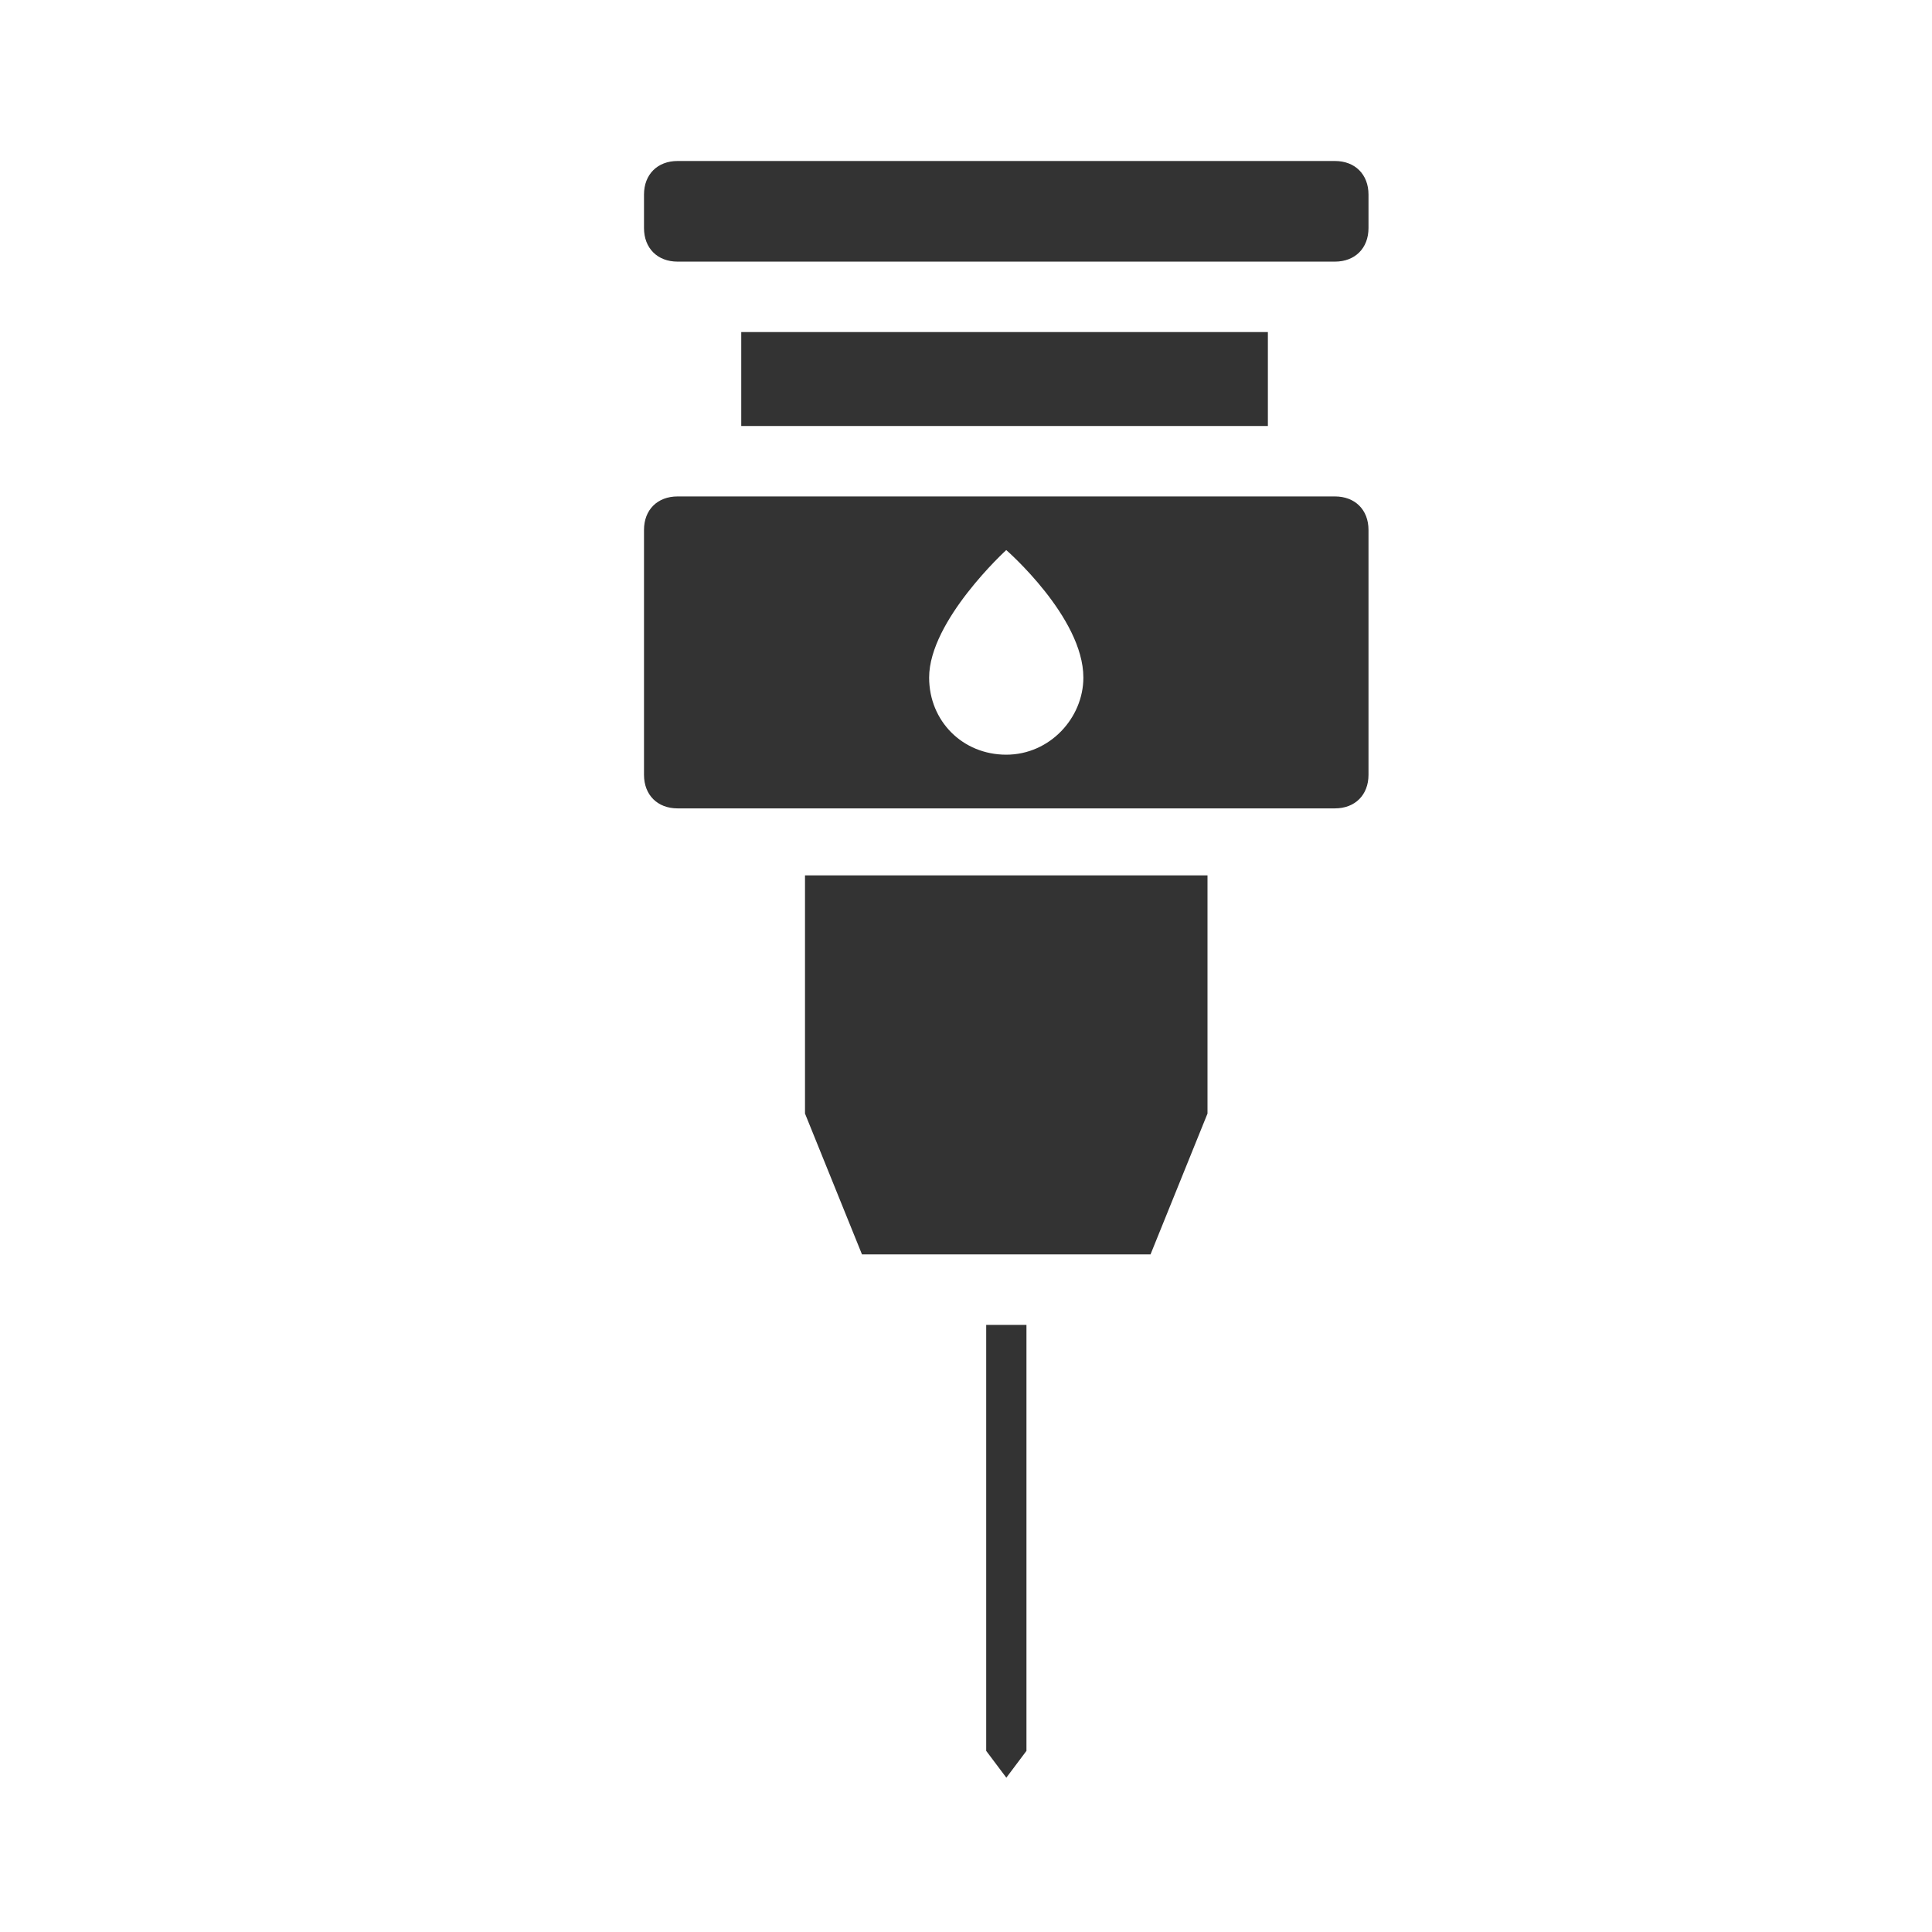
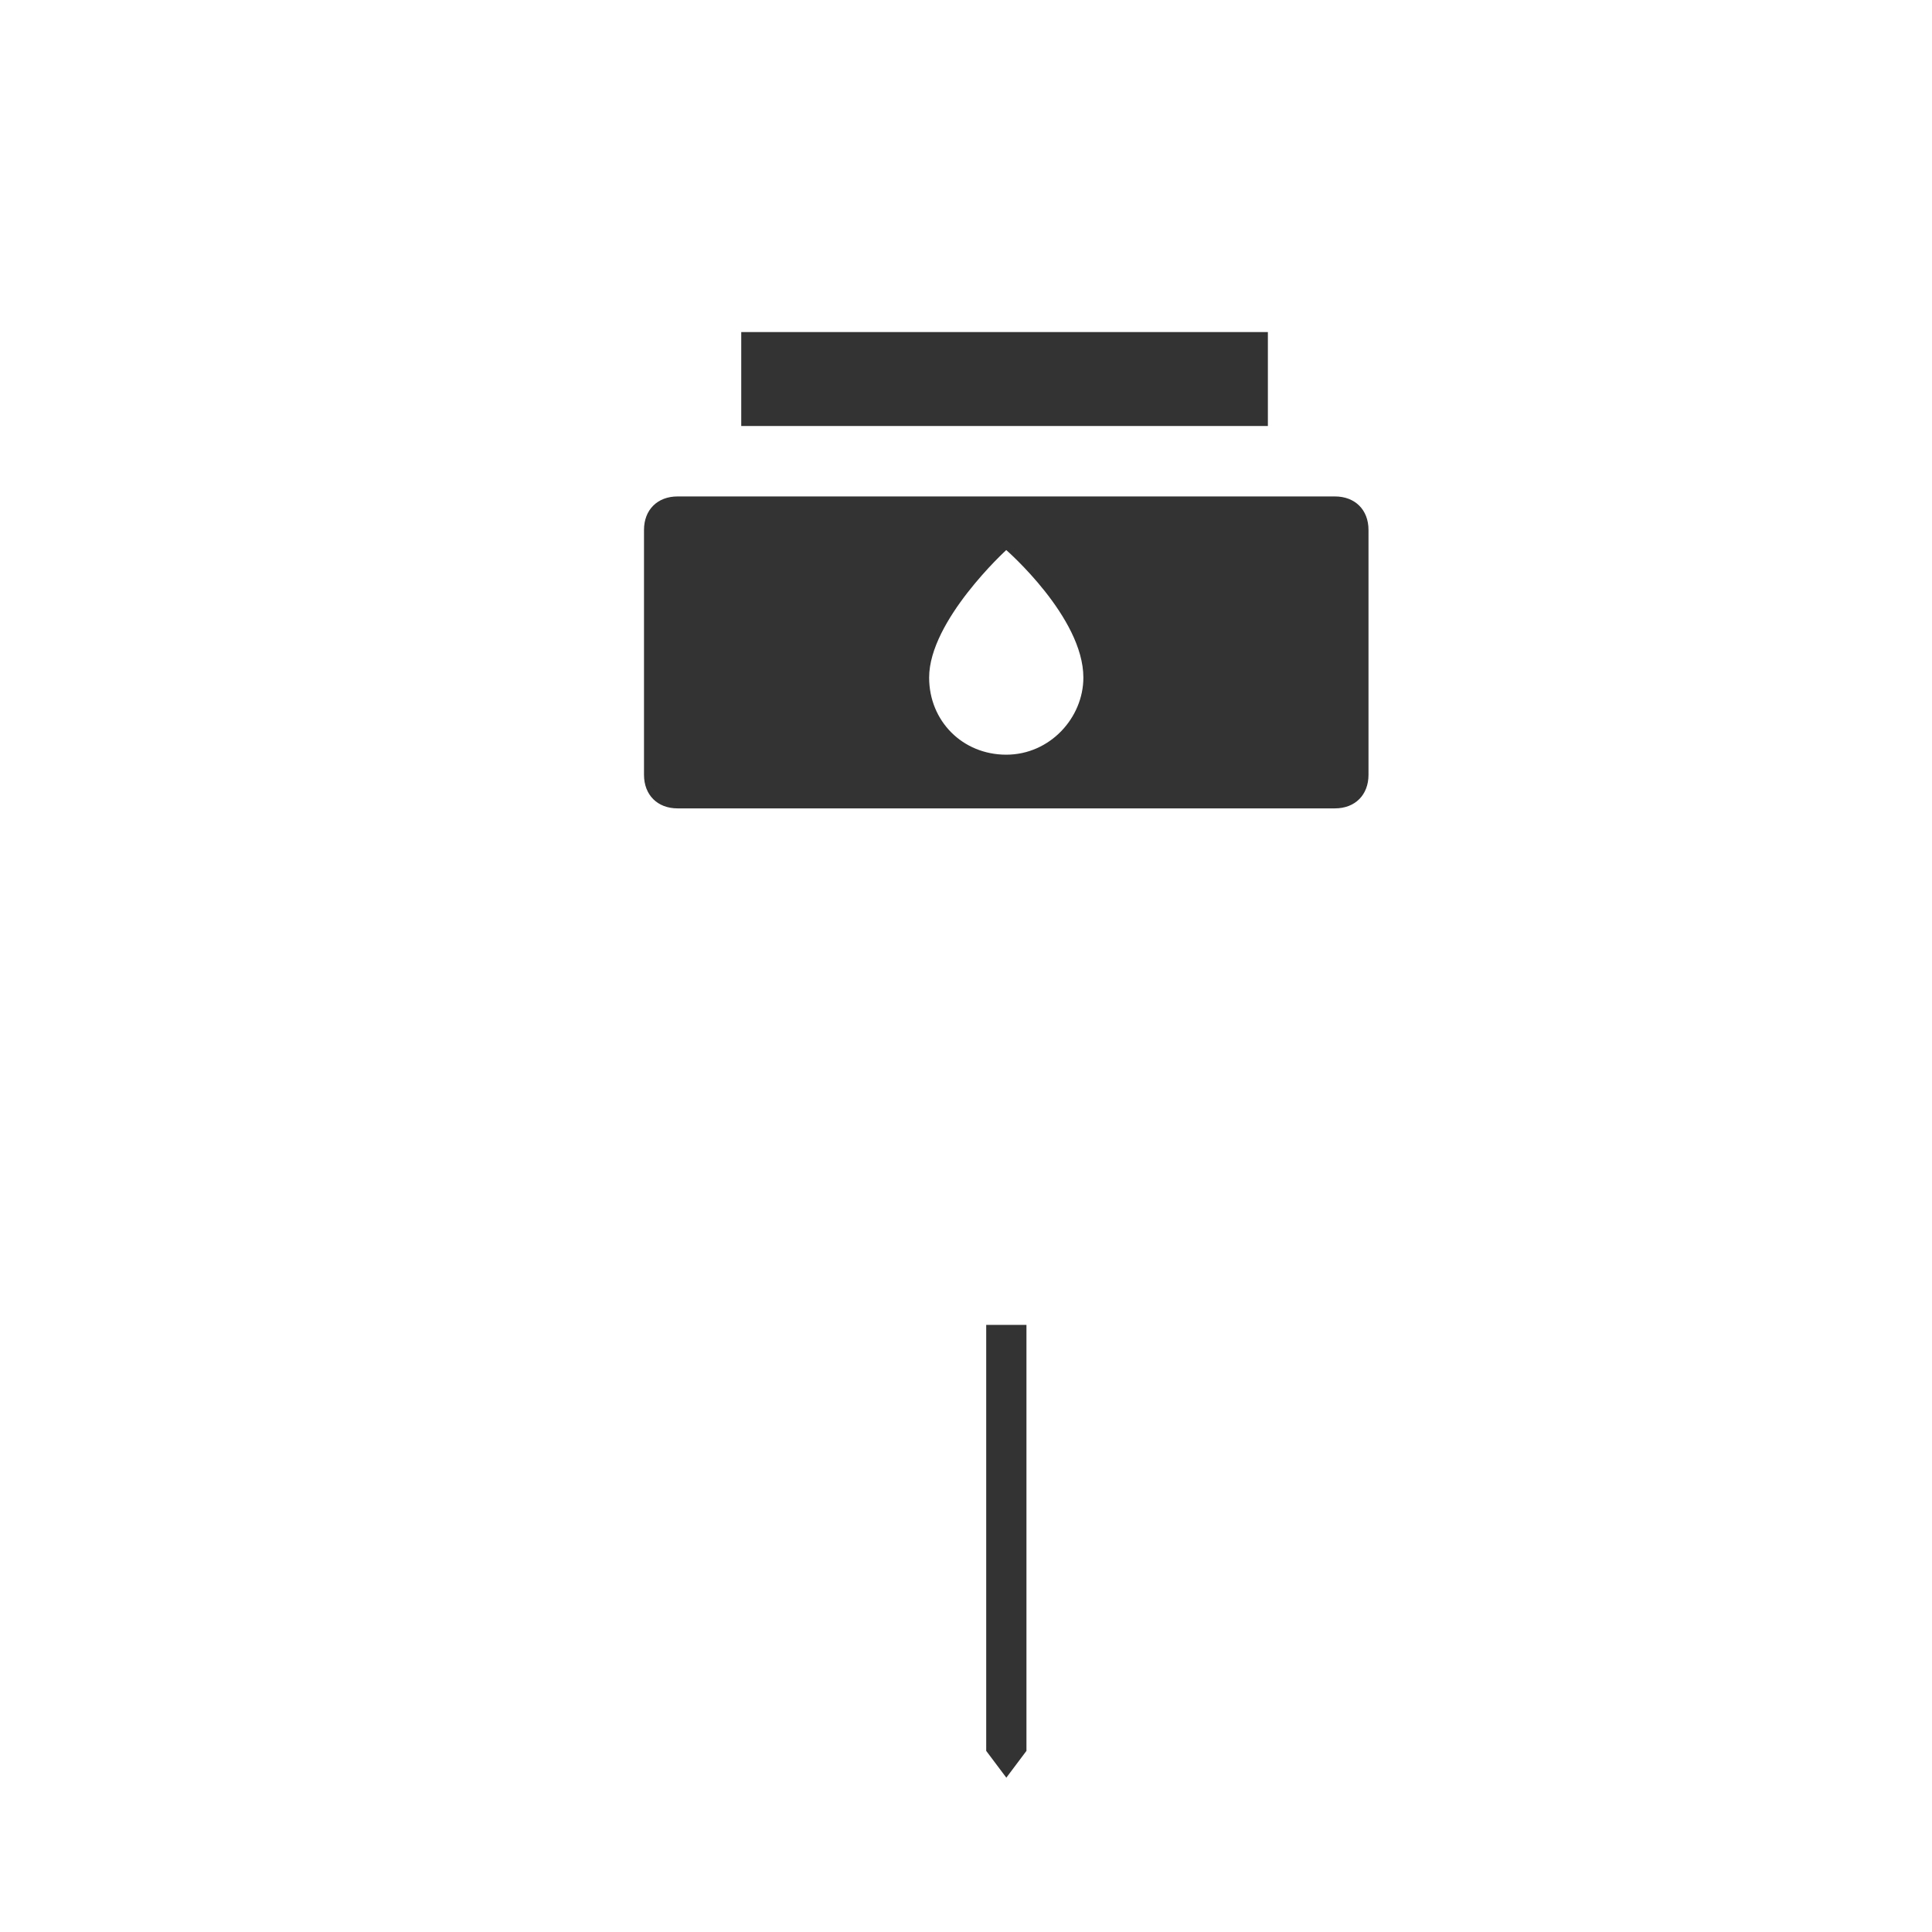
<svg xmlns="http://www.w3.org/2000/svg" fill="none" viewBox="0 0 24 24" height="24" width="24">
  <g id="Lancet Icon">
    <g id="Group">
-       <path fill="#333333" d="M16.583 2H8.417C8.167 2 8 2.167 8 2.417V2.833C8 3.083 8.167 3.25 8.417 3.25H16.583C16.833 3.25 17 3.083 17 2.833V2.417C17 2.167 16.833 2 16.583 2Z" id="Vector" />
      <path fill="#333333" d="M15.75 4.125H9.208V5.292H15.75V4.125Z" id="Vector_2" />
      <path fill="#333333" d="M16.583 6.167H8.417C8.167 6.167 8 6.333 8 6.583V9.625C8 9.875 8.167 10.042 8.417 10.042H16.583C16.833 10.042 17 9.875 17 9.625V6.583C17 6.333 16.833 6.167 16.583 6.167ZM12.5 9.375C11.958 9.375 11.542 8.958 11.542 8.417C11.542 7.708 12.5 6.833 12.5 6.833C12.5 6.833 13.458 7.667 13.458 8.417C13.458 8.917 13.042 9.375 12.5 9.375Z" id="Vector_3" />
      <path fill="#333333" d="M12.251 21.75L12.501 22.083L12.751 21.75V16.458H12.251V21.75Z" id="Vector_4" />
-       <path fill="#333333" d="M10 13.833L10.708 15.583H14.292L15 13.833V10.874H10V13.833Z" id="Vector_5" />
    </g>
  </g>
</svg>